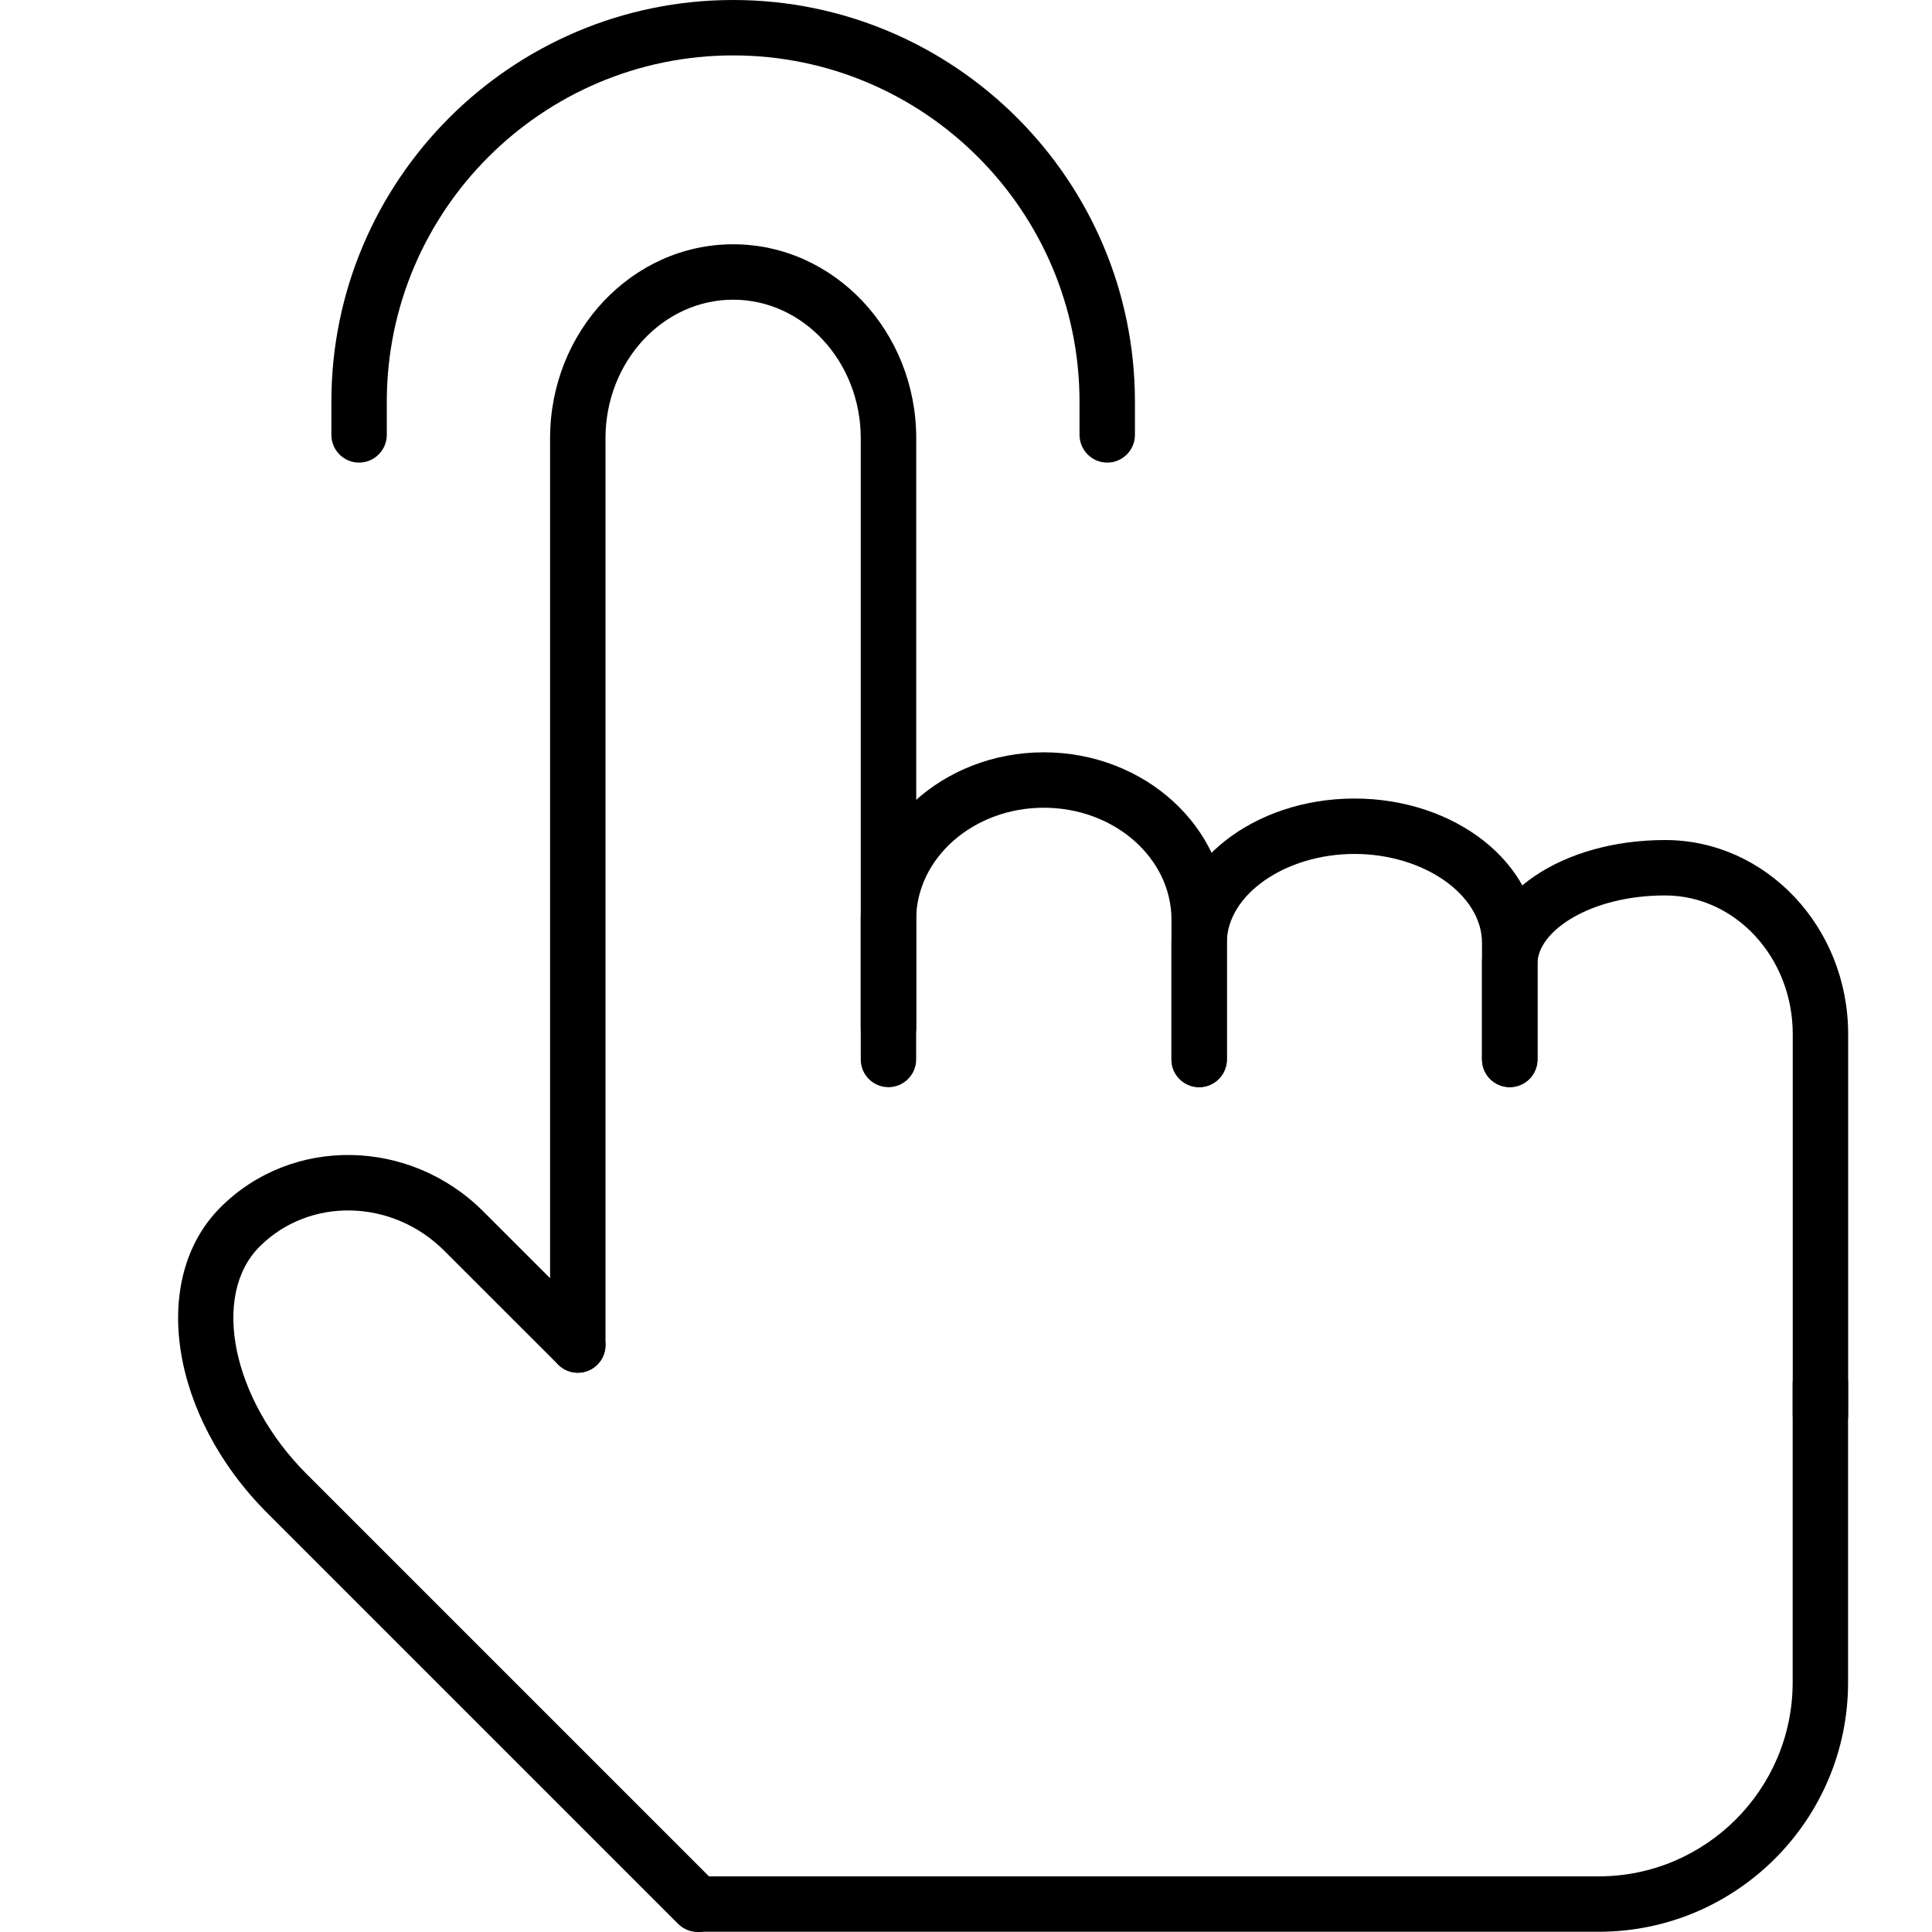
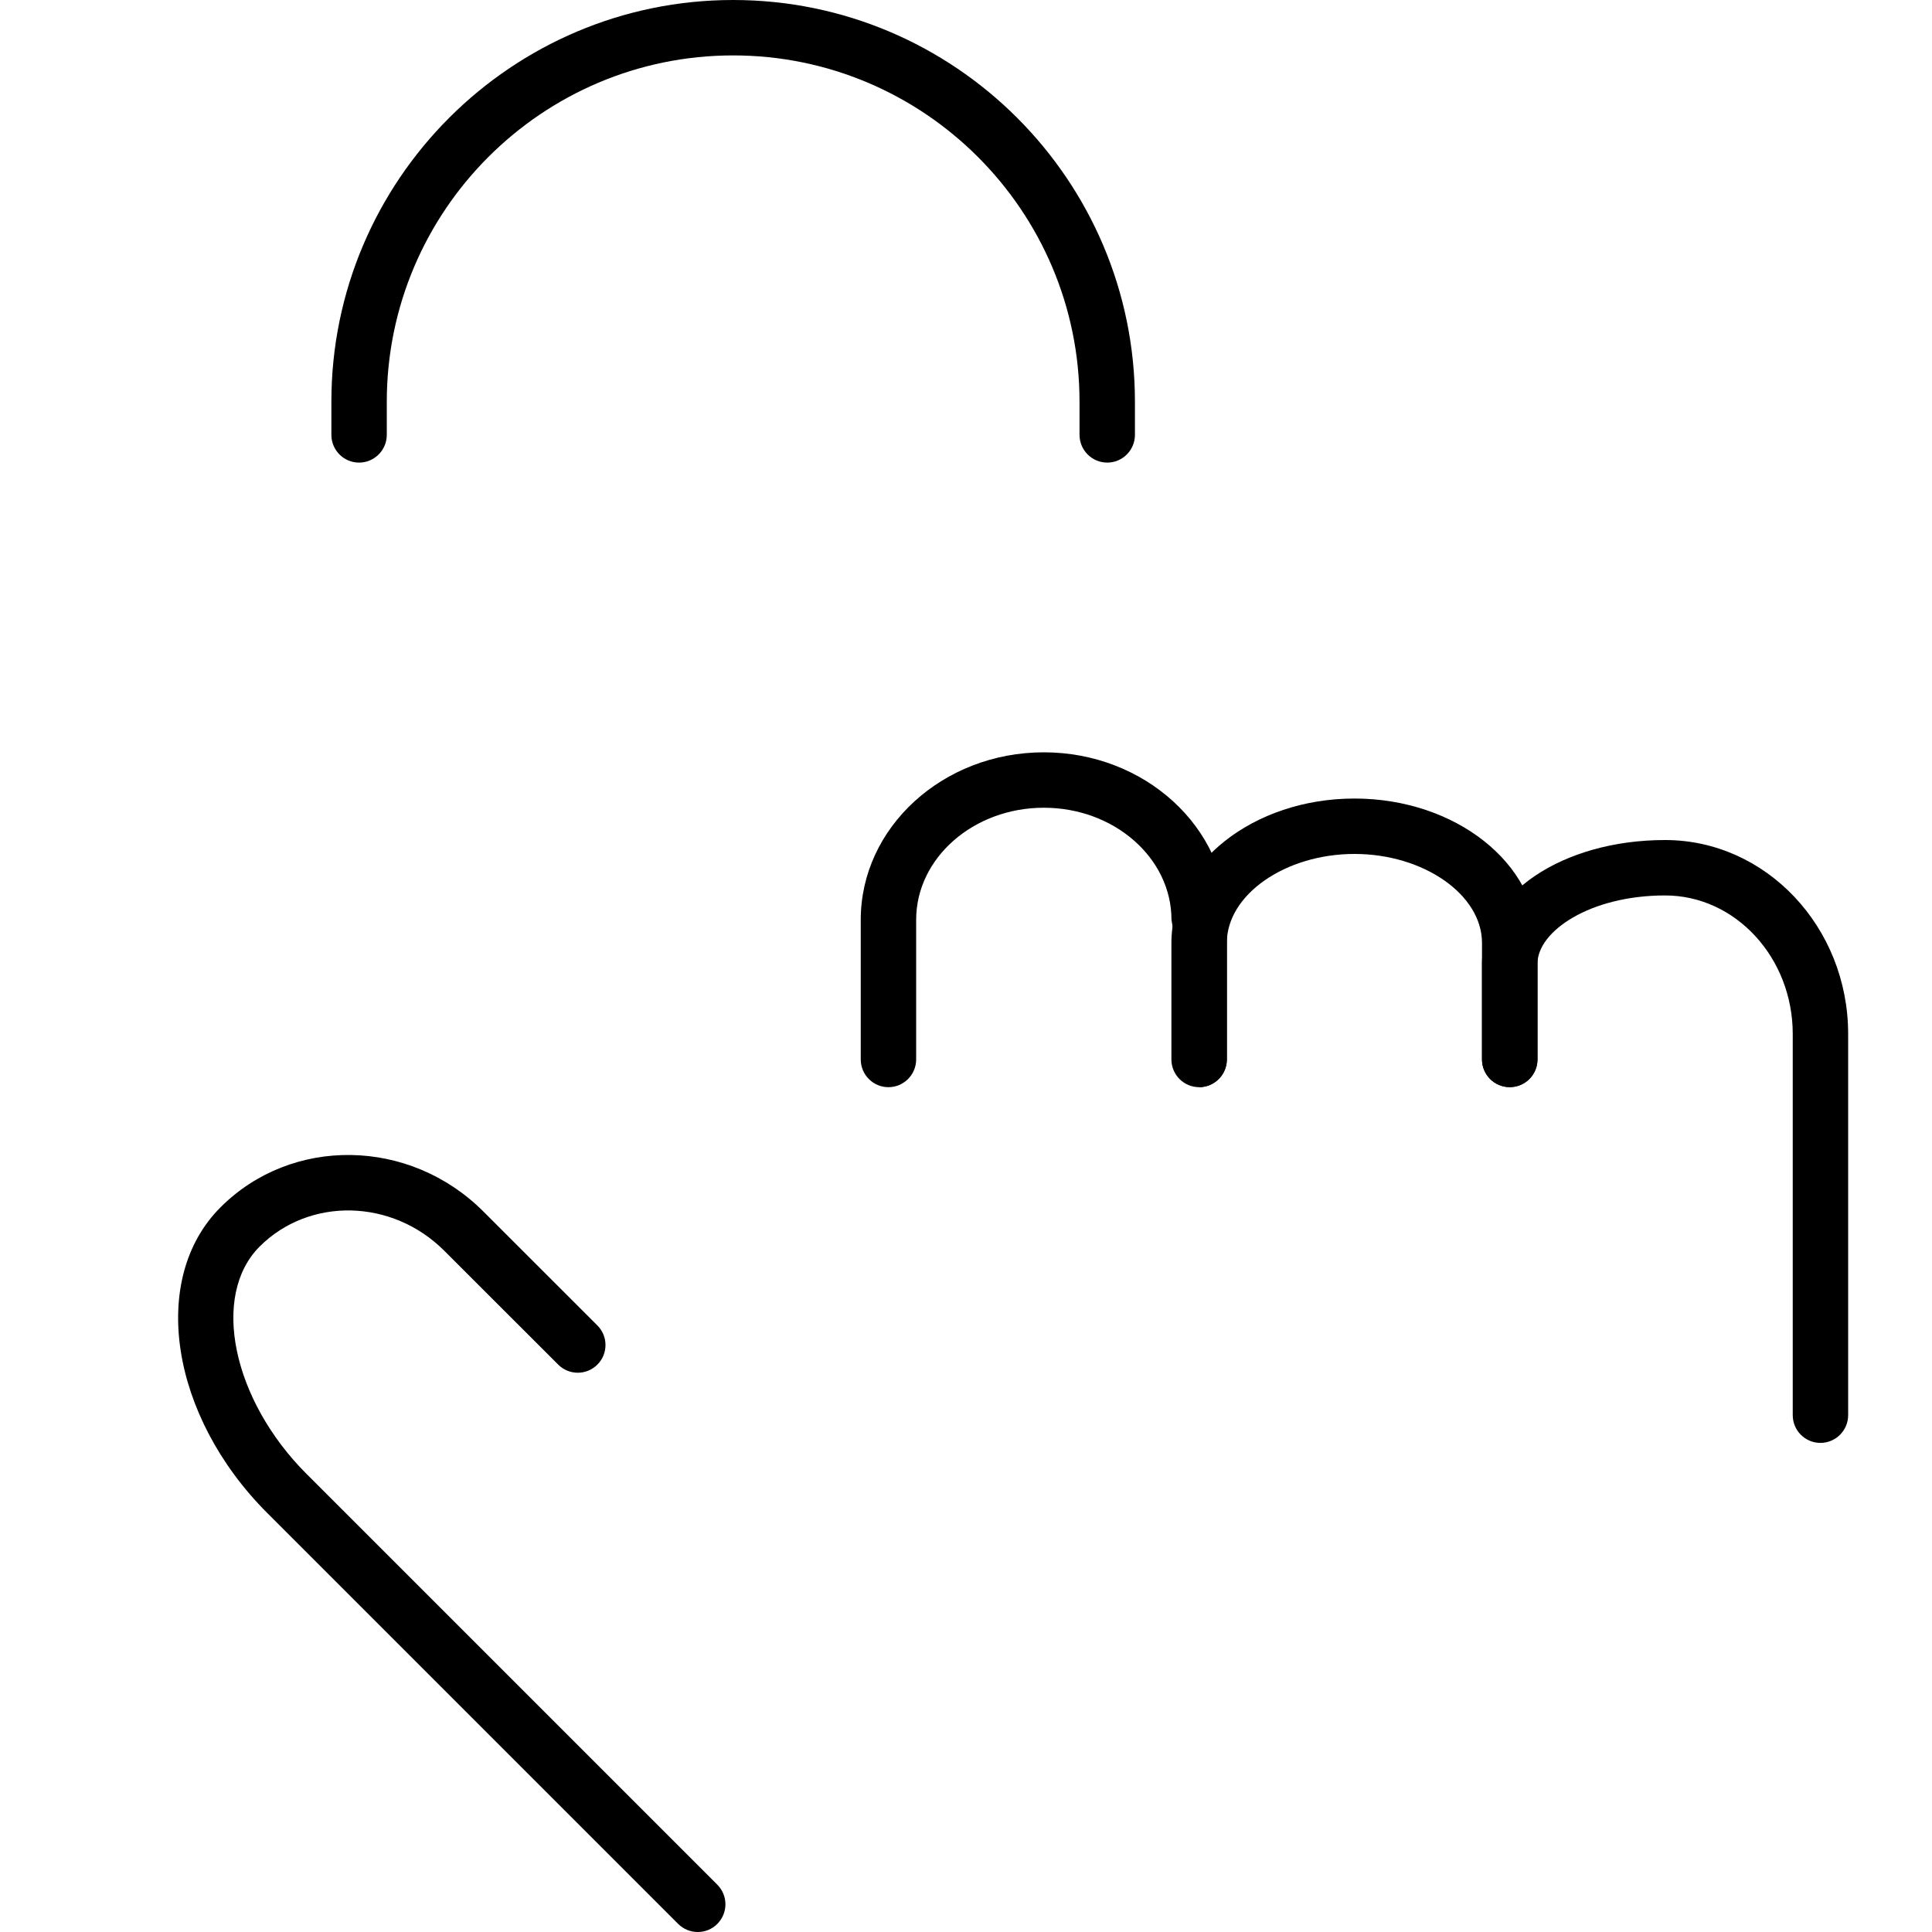
<svg xmlns="http://www.w3.org/2000/svg" style="isolation:isolate" viewBox="0 0 25 25" width="25" height="25">
  <g id="null">
    <g id="null">
-       <path d=" M 7.477 17.763 C 7.279 17.763 7.118 17.602 7.118 17.404 L 7.118 5.671 C 7.118 4.287 8.18 3.161 9.487 3.161 C 10.793 3.161 11.856 4.287 11.856 5.671 L 11.856 13.299 C 11.856 13.497 11.695 13.658 11.497 13.658 C 11.299 13.658 11.138 13.497 11.138 13.299 L 11.138 5.671 C 11.138 4.683 10.398 3.878 9.487 3.878 C 8.576 3.878 7.835 4.683 7.835 5.671 L 7.835 17.404 C 7.835 17.602 7.675 17.763 7.477 17.763 Z " fill="rgb(0,0,0)" />
      <path d=" M 9.029 25 C 8.937 25 8.846 24.965 8.775 24.895 L 3.46 19.58 C 2.201 18.322 1.929 16.547 2.853 15.623 C 3.776 14.699 5.302 14.723 6.255 15.677 L 7.73 17.151 C 7.87 17.291 7.87 17.518 7.73 17.658 C 7.59 17.798 7.363 17.798 7.223 17.658 L 5.748 16.184 C 5.075 15.511 4.004 15.487 3.36 16.13 C 2.726 16.764 3.005 18.111 3.967 19.073 L 9.282 24.388 C 9.422 24.528 9.422 24.755 9.282 24.895 C 9.213 24.965 9.121 25 9.029 25 Z " fill="rgb(0,0,0)" />
-       <path d=" M 15.517 14.068 C 15.319 14.068 15.159 13.907 15.159 13.709 L 15.159 11.902 C 15.159 11.102 14.418 10.452 13.507 10.452 C 12.596 10.452 11.855 11.103 11.855 11.902 L 11.855 13.709 C 11.855 13.907 11.694 14.068 11.496 14.068 C 11.298 14.068 11.138 13.907 11.138 13.709 L 11.138 11.902 C 11.138 10.707 12.2 9.735 13.507 9.735 C 14.814 9.735 15.876 10.707 15.876 11.902 L 15.876 13.709 C 15.876 13.907 15.715 14.068 15.517 14.068 Z " fill="rgb(0,0,0)" />
+       <path d=" M 15.517 14.068 L 15.159 11.902 C 15.159 11.102 14.418 10.452 13.507 10.452 C 12.596 10.452 11.855 11.103 11.855 11.902 L 11.855 13.709 C 11.855 13.907 11.694 14.068 11.496 14.068 C 11.298 14.068 11.138 13.907 11.138 13.709 L 11.138 11.902 C 11.138 10.707 12.2 9.735 13.507 9.735 C 14.814 9.735 15.876 10.707 15.876 11.902 L 15.876 13.709 C 15.876 13.907 15.715 14.068 15.517 14.068 Z " fill="rgb(0,0,0)" />
      <path d=" M 19.536 14.068 C 19.338 14.068 19.177 13.907 19.177 13.709 L 19.177 12.201 C 19.177 11.577 18.422 11.05 17.527 11.05 C 16.632 11.05 15.875 11.577 15.875 12.201 L 15.875 13.709 C 15.875 13.907 15.714 14.068 15.516 14.068 C 15.319 14.068 15.158 13.907 15.158 13.709 L 15.158 12.201 C 15.158 11.171 16.22 10.333 17.527 10.333 C 18.832 10.333 19.895 11.171 19.895 12.201 L 19.895 13.709 C 19.895 13.907 19.735 14.068 19.536 14.068 Z " fill="rgb(0,0,0)" />
      <path d=" M 23.556 18.671 C 23.358 18.671 23.198 18.51 23.198 18.312 L 23.198 13.38 C 23.198 12.392 22.457 11.587 21.546 11.587 C 20.573 11.587 19.895 12.052 19.895 12.469 L 19.895 13.709 C 19.895 13.907 19.734 14.067 19.536 14.067 C 19.338 14.067 19.177 13.907 19.177 13.709 L 19.177 12.469 C 19.177 11.572 20.218 10.87 21.546 10.87 C 22.852 10.87 23.915 11.996 23.915 13.38 L 23.915 18.312 C 23.915 18.51 23.754 18.671 23.556 18.671 Z " fill="rgb(0,0,0)" />
-       <path d=" M 20.688 24.997 L 9.057 24.997 C 8.859 24.997 8.685 24.836 8.685 24.639 C 8.685 24.441 8.833 24.28 9.031 24.28 L 20.687 24.28 C 22.071 24.28 23.197 23.154 23.197 21.77 L 23.197 17.9 C 23.197 17.702 23.358 17.541 23.556 17.541 C 23.753 17.541 23.914 17.702 23.914 17.9 L 23.914 21.769 C 23.915 23.549 22.467 24.997 20.688 24.997 Z " fill="rgb(0,0,0)" />
    </g>
    <path d=" M 14.327 5.986 C 14.13 5.986 13.969 5.825 13.969 5.627 L 13.969 5.199 C 13.969 2.728 11.958 0.717 9.487 0.717 C 7.016 0.717 5.005 2.728 5.005 5.199 L 5.005 5.627 C 5.005 5.825 4.844 5.986 4.646 5.986 C 4.448 5.986 4.288 5.825 4.288 5.627 L 4.288 5.199 C 4.288 2.332 6.62 0 9.487 0 C 12.354 0 14.686 2.332 14.686 5.199 L 14.686 5.627 C 14.686 5.826 14.525 5.986 14.327 5.986 Z " fill="rgb(0,0,0)" />
  </g>
</svg>